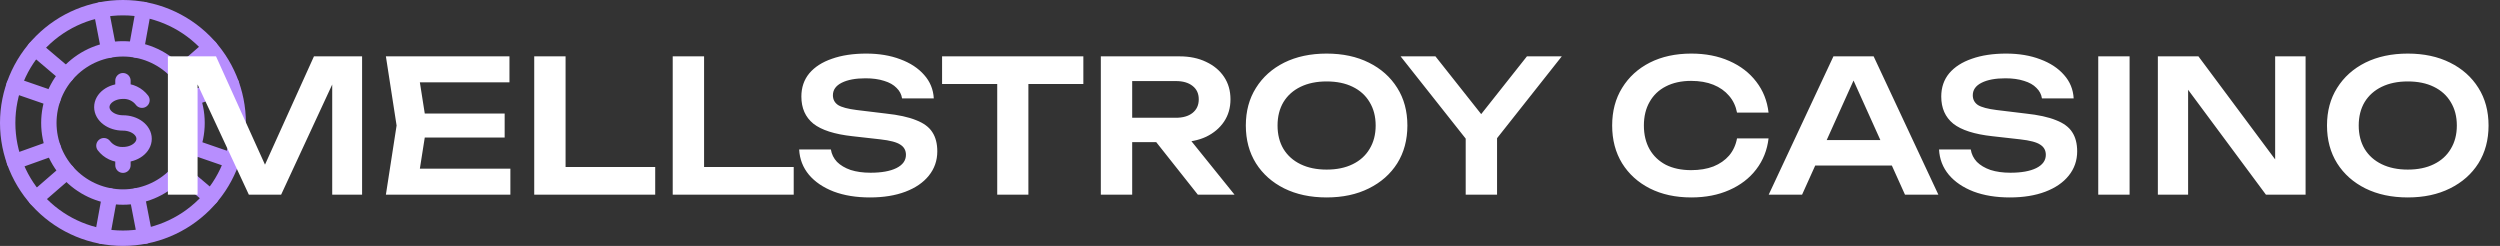
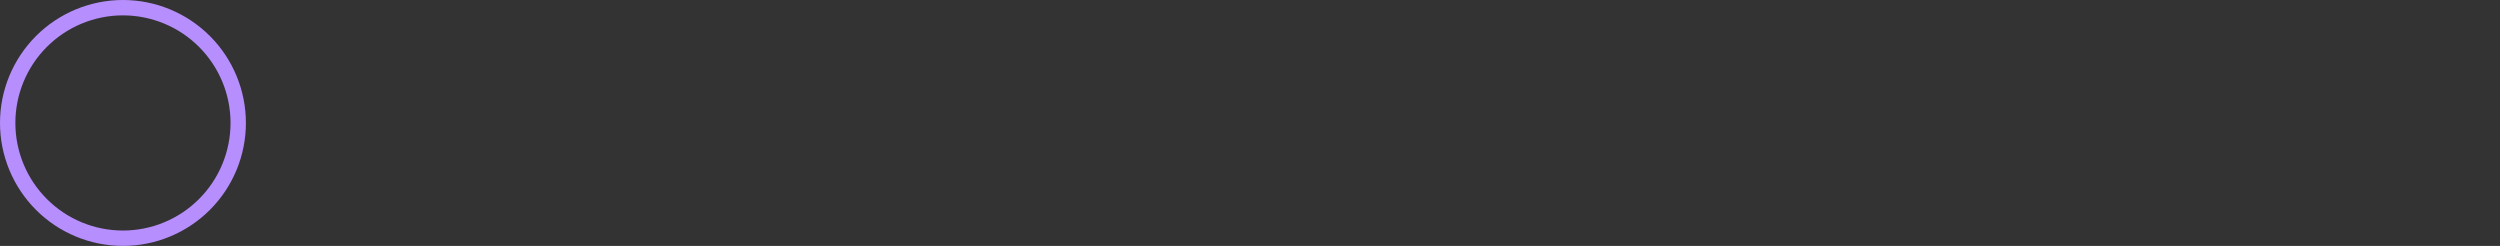
<svg xmlns="http://www.w3.org/2000/svg" width="244" height="24" viewBox="0 0 244 24" fill="none">
  <rect x="0" y="0" width="244" height="24" fill="#333333" stroke="none" />
  <g clip-path="url(#clip0_4001_2)">
    <path d="M0.75 12C0.75 14.984 1.935 17.845 4.045 19.955C6.155 22.065 9.016 23.25 12 23.25C14.984 23.25 17.845 22.065 19.955 19.955C22.065 17.845 23.25 14.984 23.25 12C23.25 9.016 22.065 6.155 19.955 4.045C17.845 1.935 14.984 0.75 12 0.75C9.016 0.75 6.155 1.935 4.045 4.045C1.935 6.155 0.75 9.016 0.75 12Z" stroke="#B78EFE" stroke-width="1.5" stroke-linecap="round" stroke-linejoin="round" />
-     <path d="M4.768 12C4.768 13.918 5.53 15.758 6.886 17.114C8.242 18.47 10.082 19.232 12 19.232C13.918 19.232 15.758 18.47 17.114 17.114C18.47 15.758 19.232 13.918 19.232 12C19.232 10.082 18.47 8.242 17.114 6.886C15.758 5.53 13.918 4.768 12 4.768C10.082 4.768 8.242 5.53 6.886 6.886C5.53 8.242 4.768 10.082 4.768 12Z" stroke="#B78EFE" stroke-width="1.5" stroke-linecap="round" stroke-linejoin="round" />
-     <path d="M10.142 14.219C10.358 14.504 10.64 14.732 10.964 14.884C11.287 15.037 11.643 15.109 12 15.094M12 15.094C13.139 15.094 14.063 14.401 14.063 13.547C14.063 12.693 13.139 12 12 12C10.861 12 9.938 11.307 9.938 10.452C9.938 9.597 10.861 8.906 12 8.906M12 15.094V16.125M12 8.906C12.357 8.891 12.713 8.963 13.036 9.116C13.36 9.268 13.642 9.496 13.858 9.781M12 8.906V7.875M9.864 0.952L10.627 4.9M13.293 4.883L14.011 0.929M1.365 8.326L5.165 9.638M6.483 7.322L3.418 4.723M3.5 19.373L6.536 16.74M5.19 14.439L1.407 15.793M14.136 23.048L13.373 19.1M10.707 19.117L9.989 23.071M22.635 15.674L18.835 14.362M17.517 16.678L20.582 19.277M20.5 4.627L17.464 7.26M18.81 9.561L22.593 8.207" stroke="#B78EFE" stroke-width="1.5" stroke-linecap="round" stroke-linejoin="round" />
  </g>
-   <path d="M35.34 5.5V19H32.424V6.526L33.198 6.58L27.438 19H24.288L18.528 6.616L19.284 6.544V19H16.386V5.5H21.084L26.52 17.524H25.206L30.642 5.5H35.34ZM49.255 11.08V13.42H39.589V11.08H49.255ZM41.641 12.25L40.741 17.974L39.409 16.462H49.813V19H37.663L38.707 12.25L37.663 5.5H49.723V8.038H39.409L40.741 6.526L41.641 12.25ZM55.2 5.5V17.65L53.814 16.3H63.948V19H52.14V5.5H55.2ZM68.718 5.5V17.65L67.332 16.3H77.466V19H65.657V5.5H68.718ZM77.998 14.59H81.094C81.166 15.046 81.364 15.448 81.688 15.796C82.024 16.132 82.468 16.396 83.02 16.588C83.584 16.768 84.232 16.858 84.964 16.858C86.032 16.858 86.872 16.708 87.484 16.408C88.108 16.096 88.42 15.664 88.42 15.112C88.42 14.68 88.24 14.35 87.88 14.122C87.532 13.882 86.878 13.708 85.918 13.6L83.2 13.294C81.448 13.102 80.176 12.694 79.384 12.07C78.604 11.434 78.214 10.552 78.214 9.424C78.214 8.536 78.472 7.78 78.988 7.156C79.516 6.532 80.254 6.058 81.202 5.734C82.15 5.398 83.266 5.23 84.55 5.23C85.798 5.23 86.908 5.416 87.88 5.788C88.852 6.148 89.626 6.658 90.202 7.318C90.778 7.966 91.09 8.728 91.138 9.604H88.042C87.982 9.208 87.802 8.866 87.502 8.578C87.214 8.278 86.812 8.05 86.296 7.894C85.78 7.726 85.174 7.642 84.478 7.642C83.506 7.642 82.732 7.786 82.156 8.074C81.58 8.362 81.292 8.77 81.292 9.298C81.292 9.706 81.46 10.024 81.796 10.252C82.144 10.468 82.75 10.63 83.614 10.738L86.44 11.08C87.688 11.212 88.678 11.428 89.41 11.728C90.154 12.016 90.682 12.406 90.994 12.898C91.318 13.39 91.48 14.014 91.48 14.77C91.48 15.67 91.204 16.462 90.652 17.146C90.112 17.818 89.35 18.34 88.366 18.712C87.382 19.084 86.23 19.27 84.91 19.27C83.566 19.27 82.384 19.078 81.364 18.694C80.344 18.298 79.54 17.752 78.952 17.056C78.364 16.348 78.046 15.526 77.998 14.59ZM97.329 6.868H100.371V19H97.329V6.868ZM91.947 5.5H105.735V8.2H91.947V5.5ZM109.565 11.494H114.767C115.451 11.494 115.991 11.338 116.387 11.026C116.795 10.702 116.999 10.258 116.999 9.694C116.999 9.13 116.795 8.692 116.387 8.38C115.991 8.068 115.451 7.912 114.767 7.912H109.115L110.501 6.346V19H107.441V5.5H115.127C116.111 5.5 116.975 5.68 117.719 6.04C118.463 6.388 119.045 6.874 119.465 7.498C119.885 8.122 120.095 8.854 120.095 9.694C120.095 10.522 119.885 11.248 119.465 11.872C119.045 12.496 118.463 12.988 117.719 13.348C116.975 13.696 116.111 13.87 115.127 13.87H109.565V11.494ZM111.905 12.682H115.397L120.491 19H116.909L111.905 12.682ZM129.477 19.27C127.905 19.27 126.525 18.976 125.337 18.388C124.161 17.8 123.243 16.984 122.583 15.94C121.923 14.884 121.593 13.654 121.593 12.25C121.593 10.846 121.923 9.622 122.583 8.578C123.243 7.522 124.161 6.7 125.337 6.112C126.525 5.524 127.905 5.23 129.477 5.23C131.049 5.23 132.423 5.524 133.599 6.112C134.787 6.7 135.711 7.522 136.371 8.578C137.031 9.622 137.361 10.846 137.361 12.25C137.361 13.654 137.031 14.884 136.371 15.94C135.711 16.984 134.787 17.8 133.599 18.388C132.423 18.976 131.049 19.27 129.477 19.27ZM129.477 16.552C130.461 16.552 131.307 16.378 132.015 16.03C132.735 15.682 133.287 15.184 133.671 14.536C134.067 13.888 134.265 13.126 134.265 12.25C134.265 11.374 134.067 10.612 133.671 9.964C133.287 9.316 132.735 8.818 132.015 8.47C131.307 8.122 130.461 7.948 129.477 7.948C128.505 7.948 127.659 8.122 126.939 8.47C126.219 8.818 125.661 9.316 125.265 9.964C124.881 10.612 124.689 11.374 124.689 12.25C124.689 13.126 124.881 13.888 125.265 14.536C125.661 15.184 126.219 15.682 126.939 16.03C127.659 16.378 128.505 16.552 129.477 16.552ZM143.052 19V12.484H146.112V19H143.052ZM136.698 5.5H140.1L145.302 12.07H143.826L149.028 5.5H152.43L145.554 14.194L143.592 14.212L136.698 5.5ZM172.611 13.51C172.479 14.65 172.077 15.658 171.405 16.534C170.745 17.398 169.869 18.07 168.777 18.55C167.697 19.03 166.461 19.27 165.069 19.27C163.533 19.27 162.183 18.976 161.019 18.388C159.867 17.8 158.967 16.984 158.319 15.94C157.671 14.884 157.347 13.654 157.347 12.25C157.347 10.846 157.671 9.622 158.319 8.578C158.967 7.522 159.867 6.7 161.019 6.112C162.183 5.524 163.533 5.23 165.069 5.23C166.461 5.23 167.697 5.47 168.777 5.95C169.869 6.43 170.745 7.102 171.405 7.966C172.077 8.83 172.479 9.838 172.611 10.99H169.533C169.413 10.354 169.155 9.808 168.759 9.352C168.363 8.884 167.853 8.524 167.229 8.272C166.605 8.02 165.879 7.894 165.051 7.894C164.103 7.894 163.281 8.074 162.585 8.434C161.901 8.782 161.373 9.286 161.001 9.946C160.629 10.594 160.443 11.362 160.443 12.25C160.443 13.138 160.629 13.912 161.001 14.572C161.373 15.22 161.901 15.724 162.585 16.084C163.281 16.432 164.103 16.606 165.051 16.606C165.879 16.606 166.605 16.486 167.229 16.246C167.853 15.994 168.363 15.64 168.759 15.184C169.155 14.716 169.413 14.158 169.533 13.51H172.611ZM176.153 16.156V13.672H185.513V16.156H176.153ZM182.867 5.5L189.185 19H185.927L180.401 6.742H181.409L175.883 19H172.625L178.943 5.5H182.867ZM189.25 14.59H192.346C192.418 15.046 192.616 15.448 192.94 15.796C193.276 16.132 193.72 16.396 194.272 16.588C194.836 16.768 195.484 16.858 196.216 16.858C197.284 16.858 198.124 16.708 198.736 16.408C199.36 16.096 199.672 15.664 199.672 15.112C199.672 14.68 199.492 14.35 199.132 14.122C198.784 13.882 198.13 13.708 197.17 13.6L194.452 13.294C192.7 13.102 191.428 12.694 190.636 12.07C189.856 11.434 189.466 10.552 189.466 9.424C189.466 8.536 189.724 7.78 190.24 7.156C190.768 6.532 191.506 6.058 192.454 5.734C193.402 5.398 194.518 5.23 195.802 5.23C197.05 5.23 198.16 5.416 199.132 5.788C200.104 6.148 200.878 6.658 201.454 7.318C202.03 7.966 202.342 8.728 202.39 9.604H199.294C199.234 9.208 199.054 8.866 198.754 8.578C198.466 8.278 198.064 8.05 197.548 7.894C197.032 7.726 196.426 7.642 195.73 7.642C194.758 7.642 193.984 7.786 193.408 8.074C192.832 8.362 192.544 8.77 192.544 9.298C192.544 9.706 192.712 10.024 193.048 10.252C193.396 10.468 194.002 10.63 194.866 10.738L197.692 11.08C198.94 11.212 199.93 11.428 200.662 11.728C201.406 12.016 201.934 12.406 202.246 12.898C202.57 13.39 202.732 14.014 202.732 14.77C202.732 15.67 202.456 16.462 201.904 17.146C201.364 17.818 200.602 18.34 199.618 18.712C198.634 19.084 197.482 19.27 196.162 19.27C194.818 19.27 193.636 19.078 192.616 18.694C191.596 18.298 190.792 17.752 190.204 17.056C189.616 16.348 189.298 15.526 189.25 14.59ZM204.788 5.5H207.848V19H204.788V5.5ZM223.117 16.984L222.055 17.146V5.5H225.025V19H221.155L212.515 7.354L213.559 7.192V19H210.607V5.5H214.567L223.117 16.984ZM234.999 19.27C233.427 19.27 232.047 18.976 230.859 18.388C229.683 17.8 228.765 16.984 228.105 15.94C227.445 14.884 227.115 13.654 227.115 12.25C227.115 10.846 227.445 9.622 228.105 8.578C228.765 7.522 229.683 6.7 230.859 6.112C232.047 5.524 233.427 5.23 234.999 5.23C236.571 5.23 237.945 5.524 239.121 6.112C240.309 6.7 241.233 7.522 241.893 8.578C242.553 9.622 242.883 10.846 242.883 12.25C242.883 13.654 242.553 14.884 241.893 15.94C241.233 16.984 240.309 17.8 239.121 18.388C237.945 18.976 236.571 19.27 234.999 19.27ZM234.999 16.552C235.983 16.552 236.829 16.378 237.537 16.03C238.257 15.682 238.809 15.184 239.193 14.536C239.589 13.888 239.787 13.126 239.787 12.25C239.787 11.374 239.589 10.612 239.193 9.964C238.809 9.316 238.257 8.818 237.537 8.47C236.829 8.122 235.983 7.948 234.999 7.948C234.027 7.948 233.181 8.122 232.461 8.47C231.741 8.818 231.183 9.316 230.787 9.964C230.403 10.612 230.211 11.374 230.211 12.25C230.211 13.126 230.403 13.888 230.787 14.536C231.183 15.184 231.741 15.682 232.461 16.03C233.181 16.378 234.027 16.552 234.999 16.552Z" fill="white" />
  <defs>
    <clipPath id="clip0_4001_2">
      <rect width="24" height="24" fill="white" />
    </clipPath>
  </defs>
</svg>